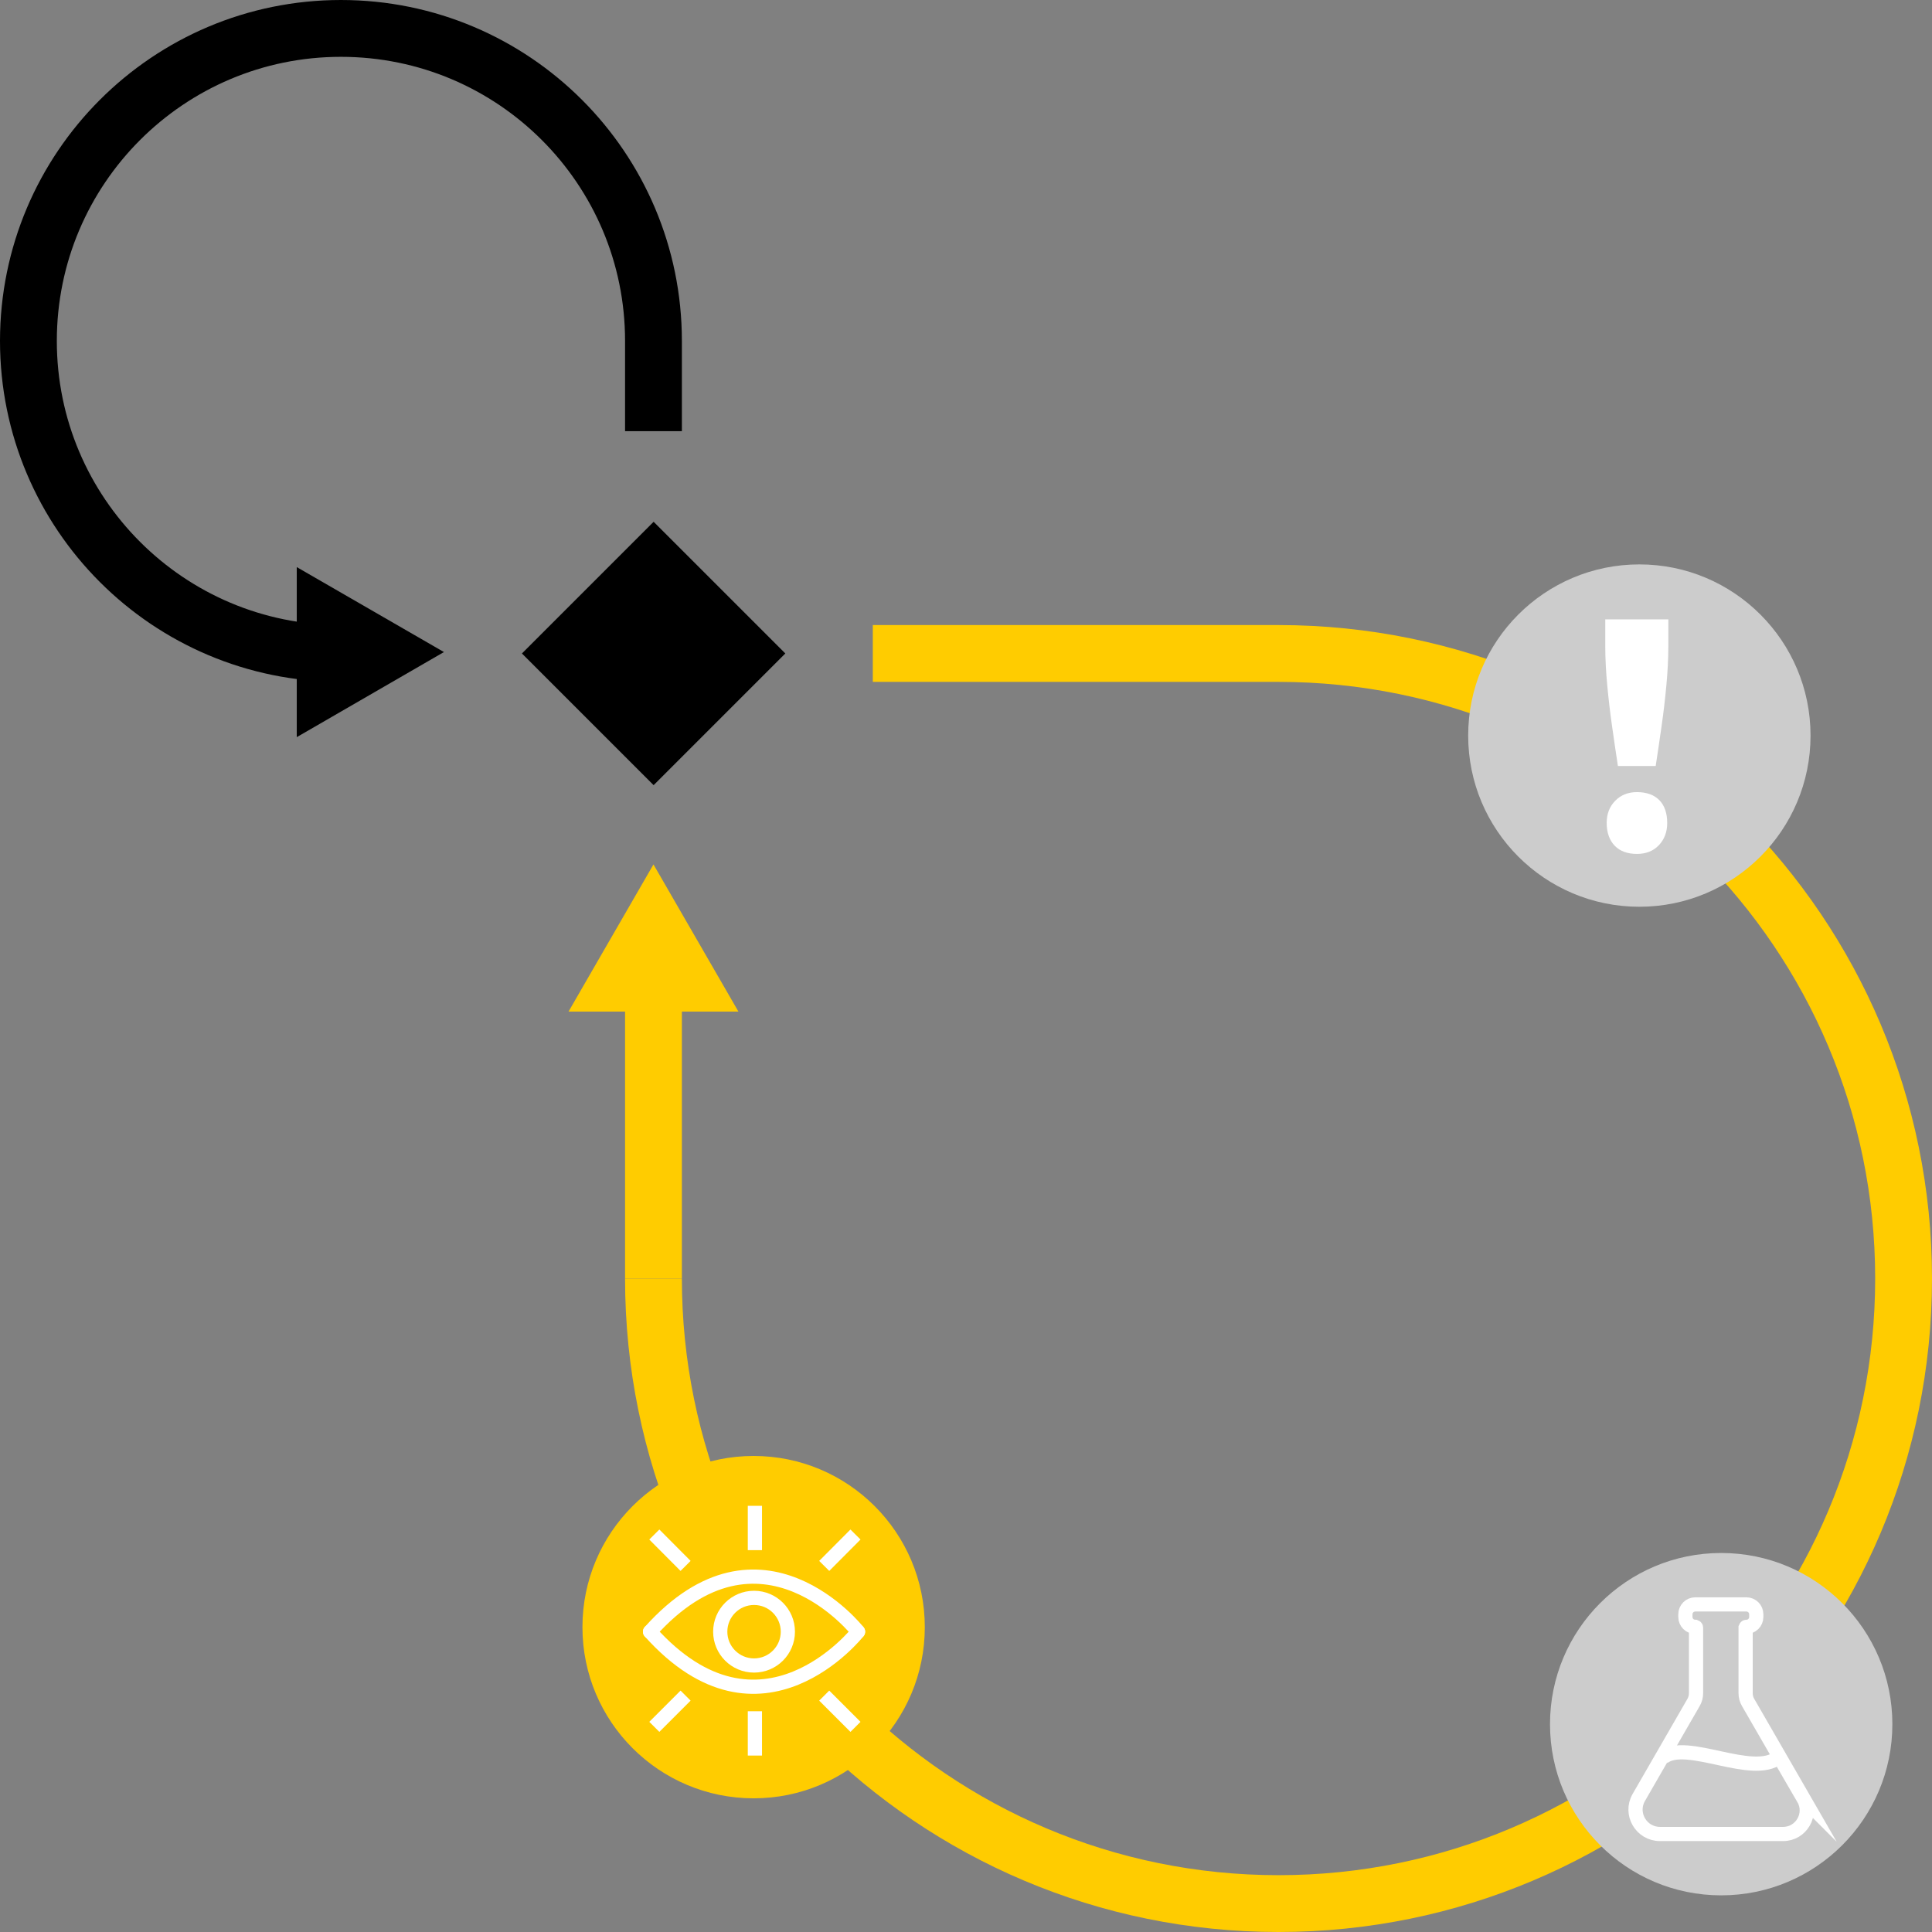
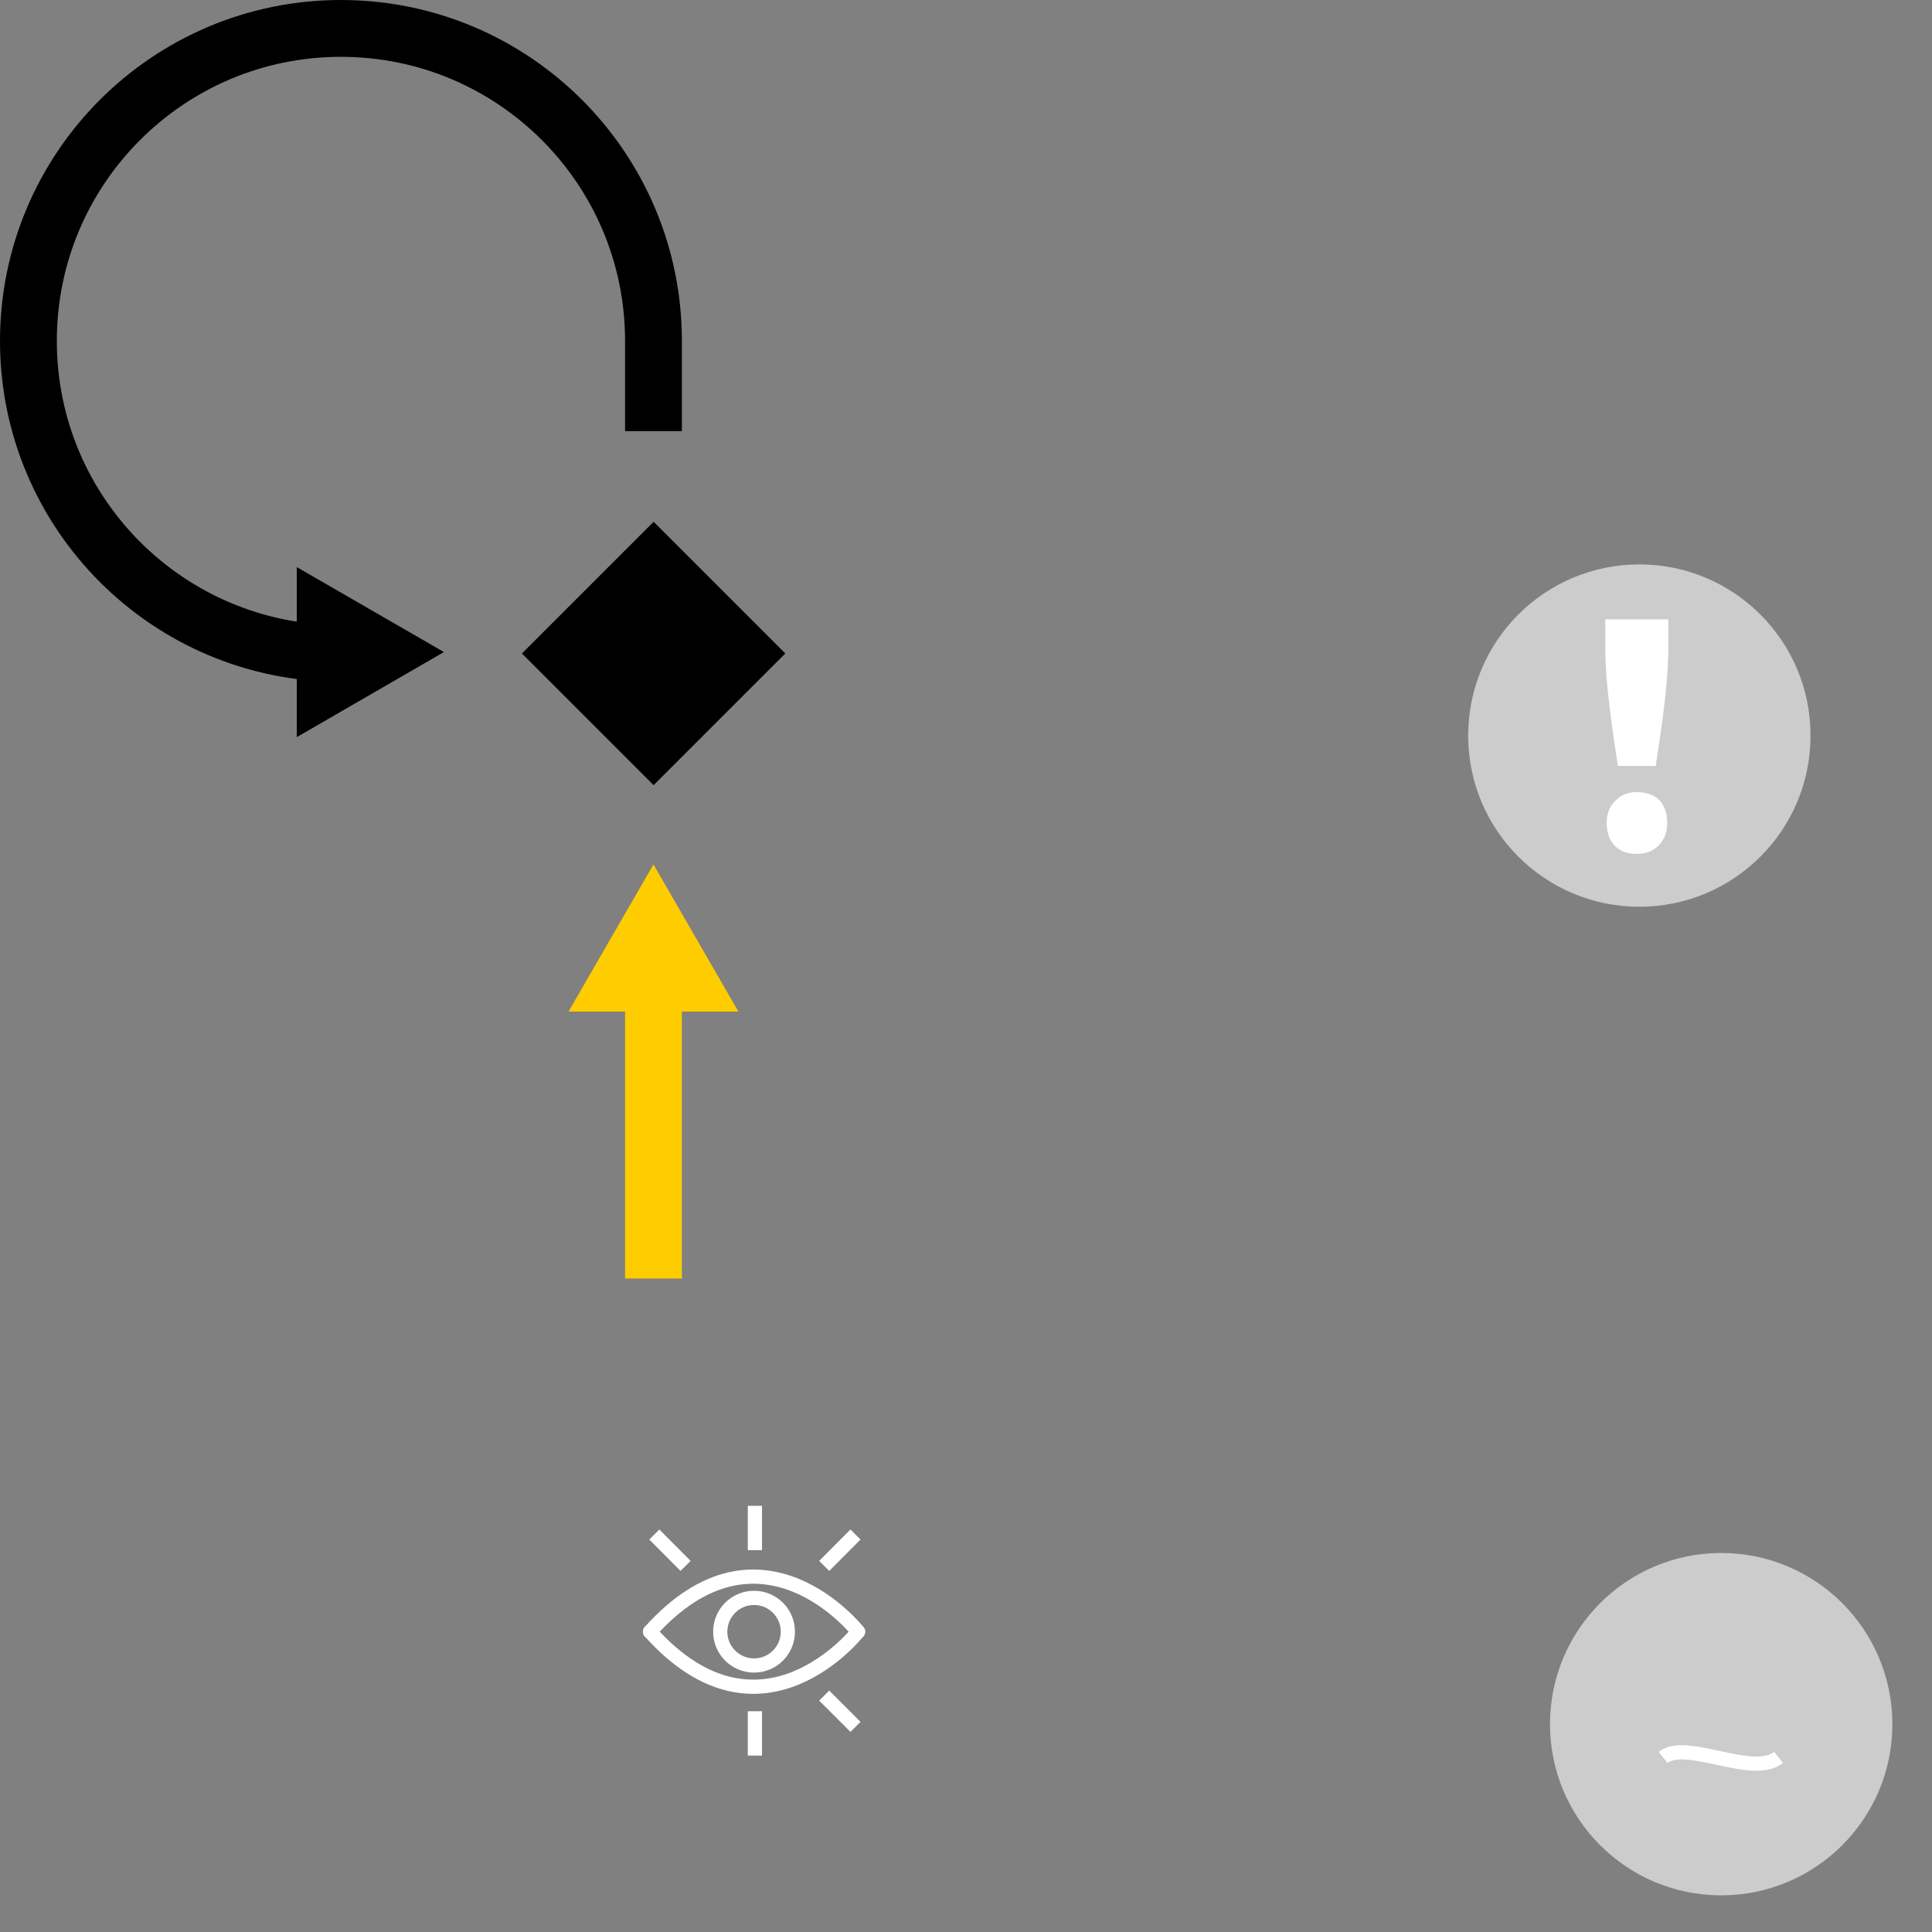
<svg xmlns="http://www.w3.org/2000/svg" id="Layer_2" data-name="Layer 2" viewBox="0 0 136 136">
  <rect x="0" y="0" width="136" height="136" fill="#808080" stroke="none" />
  <defs>
    <style>      .cls-1 {        fill: #fc0;      }      .cls-2 {        fill: #231f20;      }      .cls-3 {        fill: #fff;      }      .cls-4, .cls-5 {        stroke: #fff;      }      .cls-4, .cls-5, .cls-6, .cls-7 {        fill: none;        stroke-miterlimit: 10;      }      .cls-5 {        stroke-linecap: round;      }      .cls-6 {        stroke: #000;      }      .cls-6, .cls-7 {        stroke-width: 4px;      }      .cls-8 {        fill: #ccc;      }      .cls-7 {        stroke: #fc0;      }    </style>
  </defs>
  <g id="Layer_1-2" data-name="Layer 1">
    <rect x="39.45" y="39.45" width="13.11" height="13.11" transform="translate(-19.05 46) rotate(-45)" />
-     <path class="cls-7" d="M61.44,46h28.56c24.3,0,44,19.7,44,44s-19.7,44-44,44-44-19.7-44-44" />
    <g>
      <path class="cls-2" d="M46,69.46v20.54s0-20.54,0-20.54Z" />
      <g>
        <path class="cls-7" d="M46,69.46v20.54-20.54Z" />
        <polygon class="cls-1" points="51.98 71.21 46 60.85 40.02 71.21 51.98 71.21" />
      </g>
    </g>
    <path class="cls-6" d="M46,30.35v-6.35c0-12.15-9.85-22-22-22S2,11.85,2,24s9.85,22,22,22" />
    <g>
-       <path class="cls-6" d="M22.64,45.9h-1.63,1.63Z" />
      <polygon points="20.89 51.89 31.25 45.9 20.89 39.92 20.89 51.89" />
    </g>
    <circle class="cls-8" cx="115.4" cy="51.78" r="12.05" />
    <path class="cls-3" d="M113.89,53.92c-.14-.89-.27-1.82-.41-2.79-.14-.97-.25-1.93-.34-2.88s-.14-1.87-.14-2.77v-1.88h4.44v1.88c0,.89-.05,1.82-.14,2.78-.09.96-.2,1.92-.34,2.88-.14.96-.27,1.89-.41,2.78h-2.68ZM115.23,60.11c-.66,0-1.19-.19-1.56-.57s-.57-.92-.57-1.61c0-.63.2-1.16.6-1.56.4-.41.91-.61,1.53-.61.68,0,1.21.19,1.58.57.37.38.55.92.55,1.61,0,.63-.2,1.15-.59,1.56-.39.41-.91.61-1.54.61Z" />
    <circle class="cls-8" cx="121.16" cy="121.37" r="12.05" />
    <g>
-       <path class="cls-4" d="M126.96,126.61l-3.9-6.76c-.12-.2-.18-.43-.18-.66v-4.62s.02-.05.05-.05h0c.39,0,.7-.31.7-.7v-.18c0-.39-.31-.7-.7-.7h-3.59c-.39,0-.7.31-.7.7v.18c0,.39.31.7.7.7h0s.05.02.05.05v4.62c0,.23-.06.46-.18.66l-3.85,6.68c-.66,1.14.17,2.57,1.49,2.57h8.67c1.28,0,2.08-1.39,1.44-2.49Z" />
      <path class="cls-4" d="M117.07,123.71c1.64-1.3,6.29,1.46,8.13,0" />
    </g>
    <g>
-       <circle class="cls-1" cx="53.05" cy="114.54" r="12.05" />
      <circle class="cls-4" cx="53.08" cy="114.86" r="2.38" />
      <path class="cls-5" d="M45.76,114.86c7.81-8.72,14.64,0,14.64,0" />
      <path class="cls-5" d="M45.76,114.86c7.81,8.72,14.64,0,14.64,0" />
      <line class="cls-4" x1="46.06" y1="108.02" x2="48.26" y2="110.23" />
      <line class="cls-4" x1="60.22" y1="108.02" x2="58.02" y2="110.23" />
      <line class="cls-4" x1="53.14" y1="109.12" x2="53.14" y2="106" />
-       <line class="cls-4" x1="46.06" y1="121.56" x2="48.26" y2="119.36" />
      <line class="cls-4" x1="60.22" y1="121.56" x2="58.02" y2="119.36" />
      <line class="cls-4" x1="53.14" y1="120.46" x2="53.14" y2="123.58" />
    </g>
  </g>
</svg>